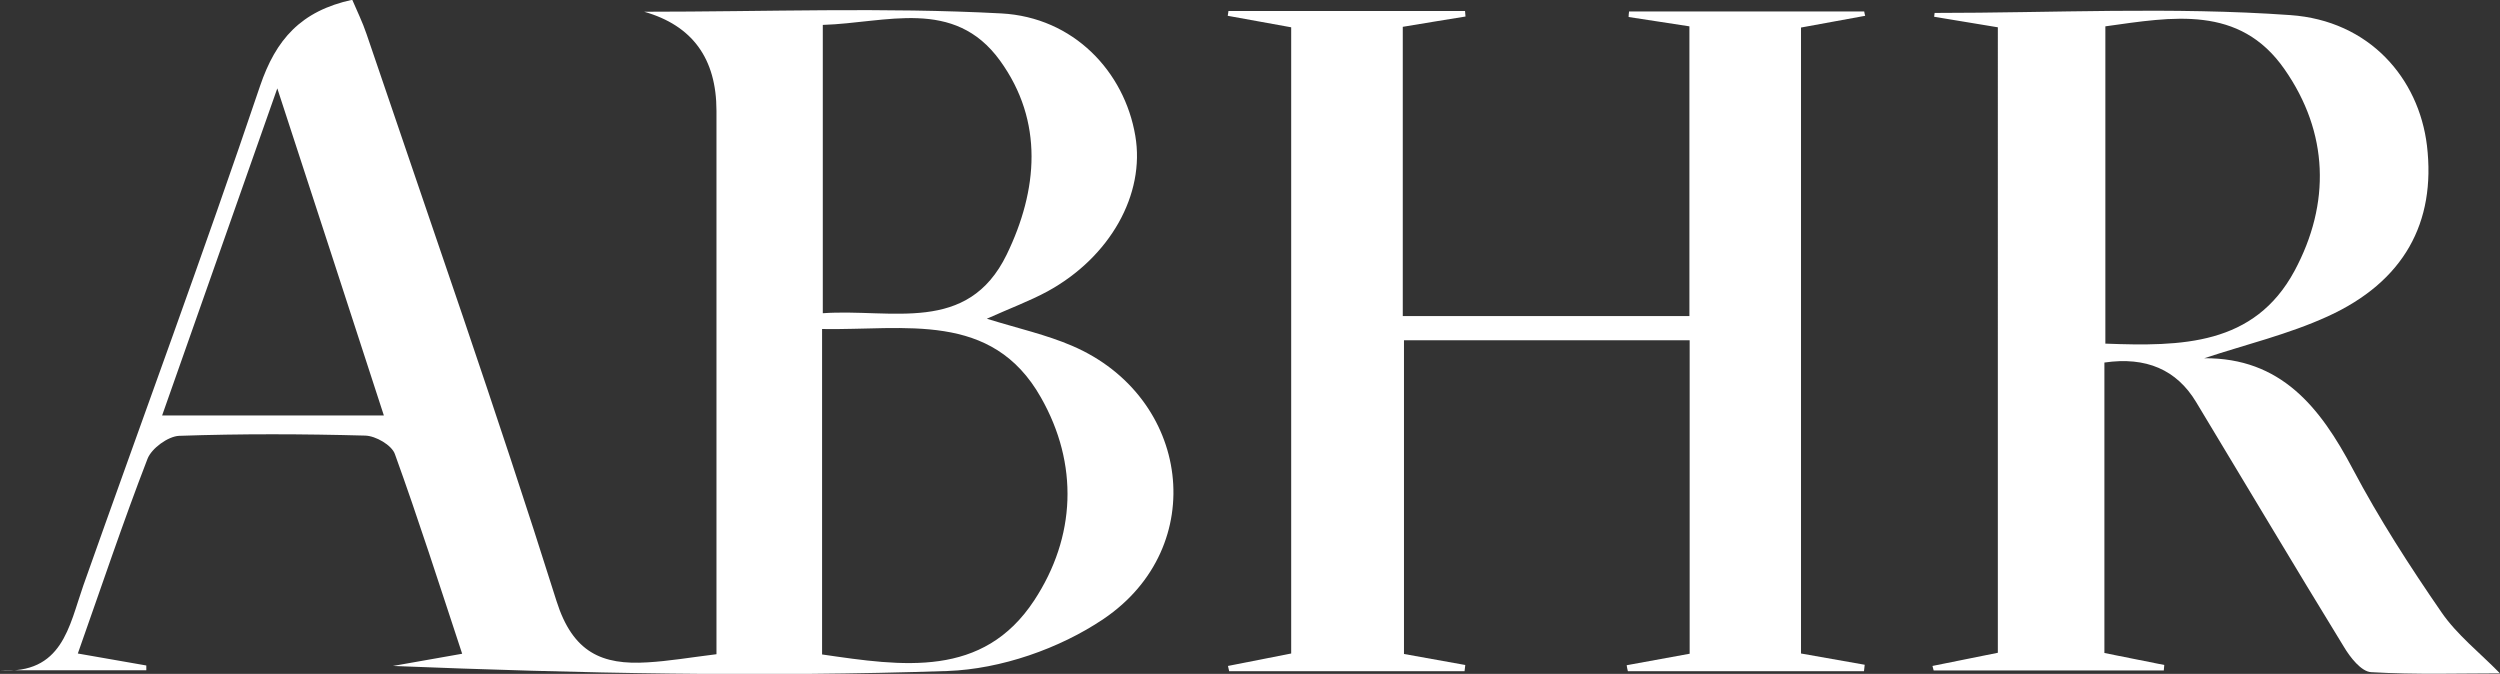
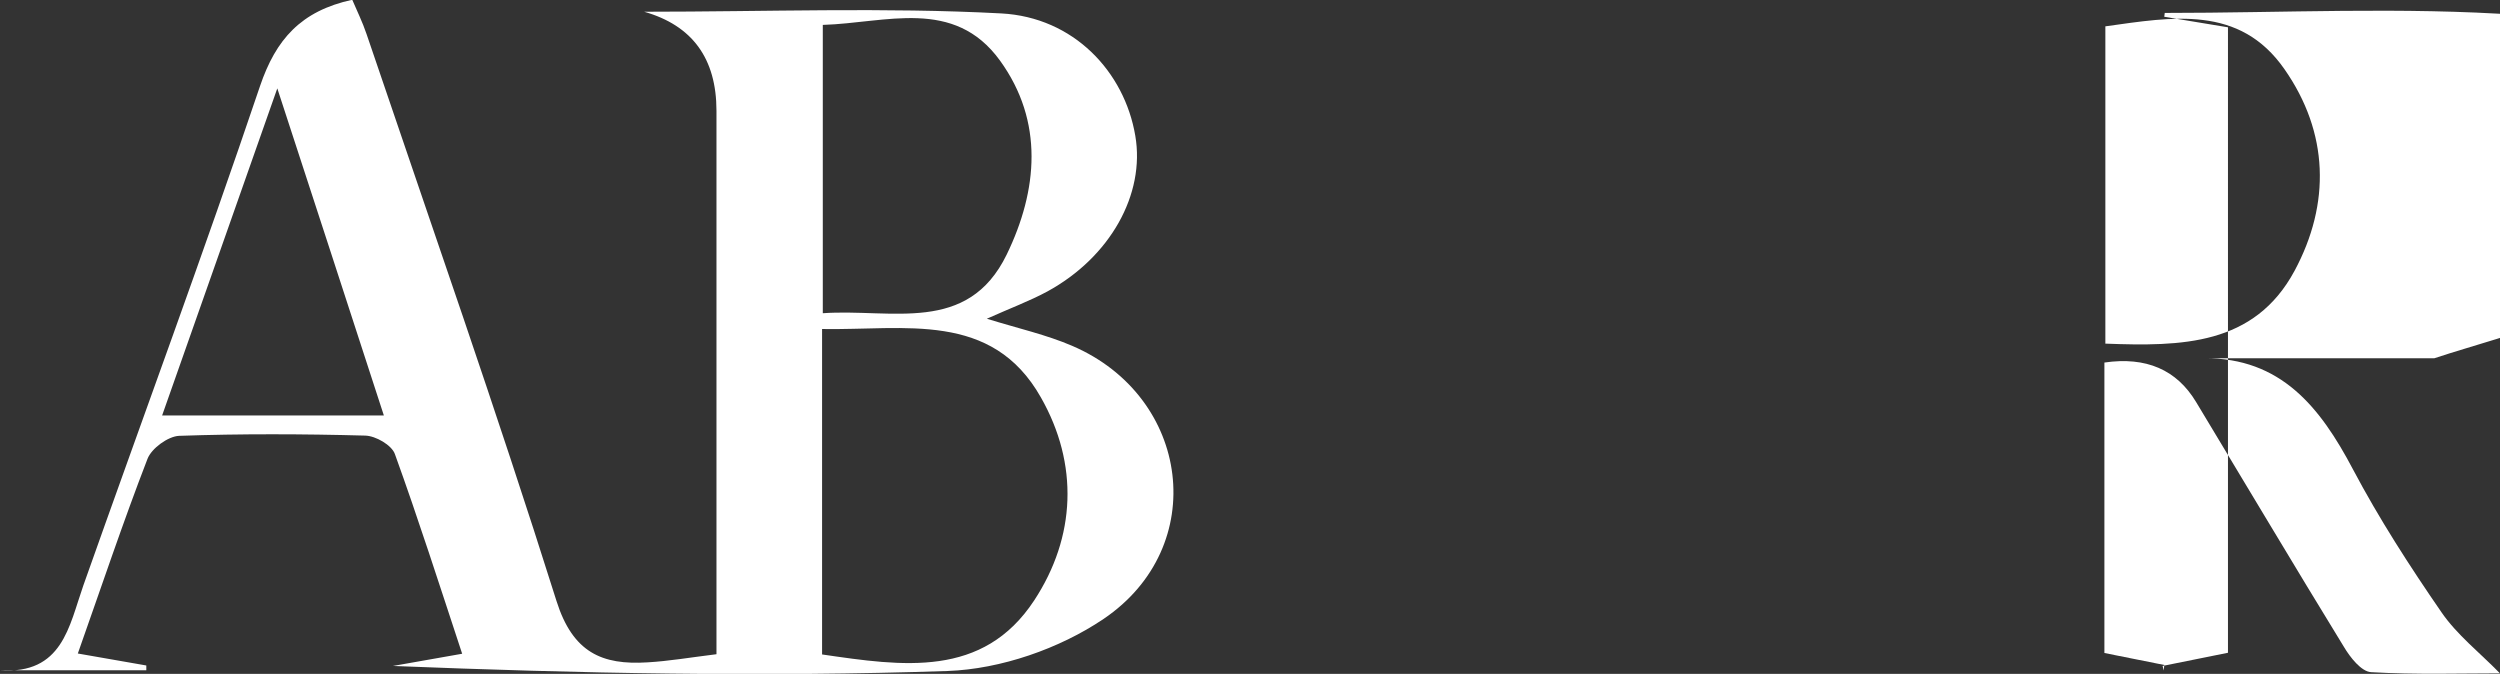
<svg xmlns="http://www.w3.org/2000/svg" id="Layer_2" data-name="Layer 2" viewBox="0 0 104.4 28.14">
  <rect x="0" y="0" width="104.4" height="28.14" fill="#333333" stroke="none" />
  <defs>
    <style>
      .cls-1 {
        fill: #fff;
      }
    </style>
  </defs>
  <g id="Layer_1-2" data-name="Layer 1">
    <g>
      <path class="cls-1" d="M0,27.99c2.61,.18,2.88-1.83,3.48-3.54,2.46-6.95,5.02-13.87,7.38-20.86,.66-1.94,1.7-3.13,3.85-3.6,.19,.45,.43,.93,.6,1.44,2.67,7.88,5.43,15.73,7.93,23.67,.68,2.15,1.9,2.68,3.8,2.56,.88-.05,1.75-.2,2.88-.34,0-.7,0-1.36,0-2.03,0-6.89,0-13.77,0-20.66q0-3.28-3.02-4.14c5.1,0,10.02-.19,14.91,.07,3.03,.16,5.15,2.44,5.6,5.11,.42,2.44-1.05,5.07-3.67,6.5-.74,.4-1.55,.7-2.53,1.14,1.33,.41,2.49,.67,3.56,1.13,4.95,2.12,5.78,8.39,1.31,11.41-1.84,1.24-4.29,2.09-6.5,2.17-7.7,.26-15.41,.1-23.17-.21,.91-.16,1.81-.32,2.89-.51-.95-2.88-1.83-5.63-2.81-8.34-.13-.37-.8-.76-1.24-.77-2.59-.07-5.18-.08-7.77,.01-.46,.02-1.15,.52-1.32,.96-1.02,2.64-1.92,5.33-2.91,8.13,1.03,.18,1.95,.34,2.86,.5,0,.07,0,.13,0,.2H0ZM34.33,13.74v13.59c3.36,.49,6.72,1,8.86-2.26,1.74-2.65,1.86-5.69,.28-8.47-2.05-3.63-5.69-2.8-9.14-2.86Zm.03-12.71V13.08c2.88-.2,6.05,.9,7.68-2.45,1.3-2.68,1.56-5.56-.28-8.1-1.92-2.65-4.76-1.57-7.4-1.49ZM11.58,3.69c-1.69,4.79-3.22,9.16-4.81,13.66h9.26c-1.46-4.5-2.88-8.85-4.45-13.66Z" />
-       <path class="cls-1" d="M51.29,.46h9.89c0,.08,.02,.15,.02,.23-.84,.14-1.69,.27-2.62,.43V13.2h11.97V1.1c-.85-.13-1.7-.26-2.54-.39,0-.08,.01-.15,.02-.23h9.82c.01,.06,.02,.12,.04,.18-.87,.16-1.73,.32-2.68,.49V27.29c.89,.16,1.77,.31,2.66,.47-.01,.09-.02,.18-.03,.27h-9.86c-.02-.08-.04-.17-.05-.25,.83-.15,1.66-.3,2.63-.48V14.21h-11.93v13.1c.87,.16,1.71,.31,2.56,.46-.01,.09-.02,.17-.03,.26h-9.83c-.02-.07-.03-.15-.05-.22,.83-.16,1.66-.33,2.64-.52V1.14c-.87-.16-1.76-.32-2.65-.48,.01-.06,.02-.13,.03-.19Z" />
-       <path class="cls-1" d="M92.05,14.96c3.2-.02,4.84,2.04,6.21,4.64,1.09,2.06,2.36,4.03,3.69,5.96,.65,.95,1.6,1.69,2.45,2.56-1.62,0-3.51,.06-5.38-.05-.41-.02-.88-.62-1.14-1.06-2.08-3.39-4.11-6.81-6.17-10.22q-1.22-2.03-3.83-1.65v12.13c.84,.17,1.67,.33,2.5,.5l-.02,.23h-9.61c-.02-.06-.03-.12-.05-.19,.89-.18,1.77-.36,2.73-.55V1.14c-.87-.14-1.77-.29-2.66-.44,0-.05,.02-.11,.02-.16,4.95,0,9.92-.26,14.85,.09,3.31,.23,5.37,2.64,5.71,5.45,.38,3.21-.96,5.68-4.14,7.13-1.64,.75-3.44,1.18-5.16,1.75Zm-4.13-13.85V14.35c3.18,.12,6.22,.08,7.9-3.04,1.51-2.81,1.43-5.77-.42-8.42-1.88-2.7-4.68-2.18-7.48-1.79Z" />
+       <path class="cls-1" d="M92.05,14.96c3.2-.02,4.84,2.04,6.21,4.64,1.09,2.06,2.36,4.03,3.69,5.96,.65,.95,1.6,1.69,2.45,2.56-1.62,0-3.51,.06-5.38-.05-.41-.02-.88-.62-1.14-1.06-2.08-3.39-4.11-6.81-6.17-10.22q-1.22-2.03-3.83-1.65v12.13c.84,.17,1.67,.33,2.5,.5l-.02,.23c-.02-.06-.03-.12-.05-.19,.89-.18,1.77-.36,2.73-.55V1.14c-.87-.14-1.77-.29-2.66-.44,0-.05,.02-.11,.02-.16,4.95,0,9.92-.26,14.85,.09,3.31,.23,5.37,2.64,5.71,5.45,.38,3.21-.96,5.68-4.14,7.13-1.64,.75-3.44,1.18-5.16,1.75Zm-4.13-13.85V14.35c3.18,.12,6.22,.08,7.9-3.04,1.51-2.81,1.43-5.77-.42-8.42-1.88-2.7-4.68-2.18-7.48-1.79Z" />
    </g>
  </g>
</svg>